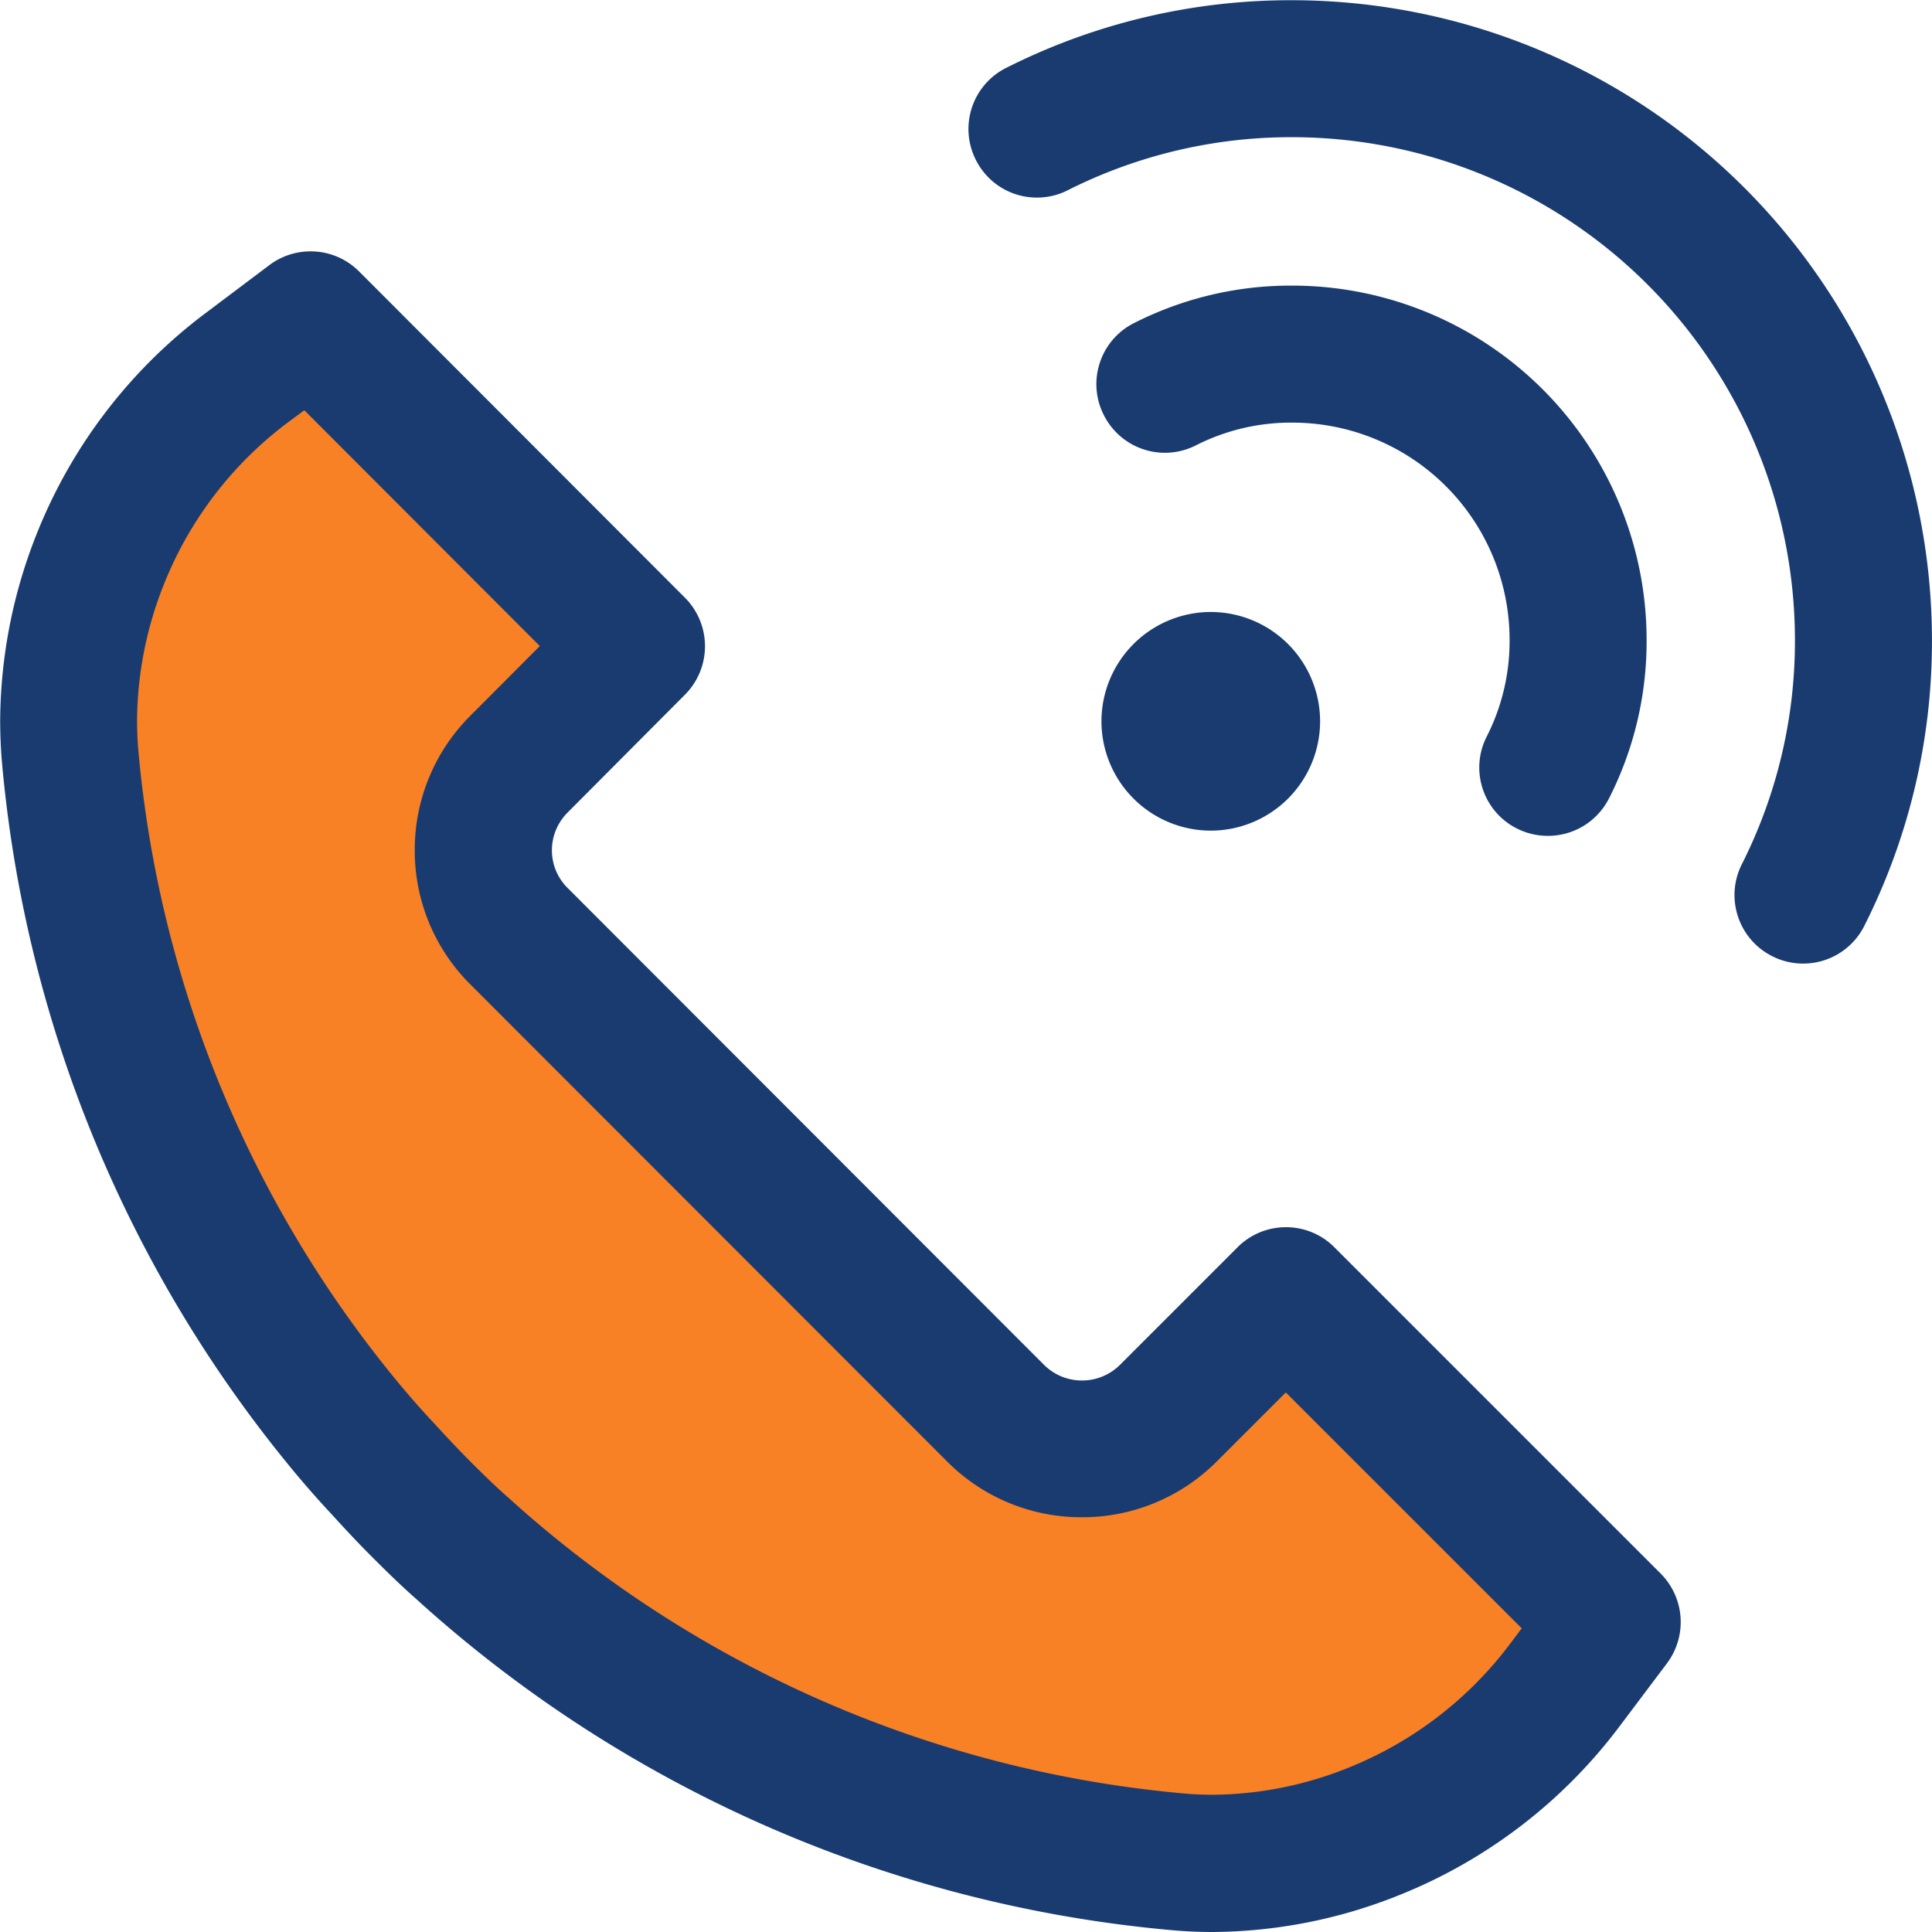
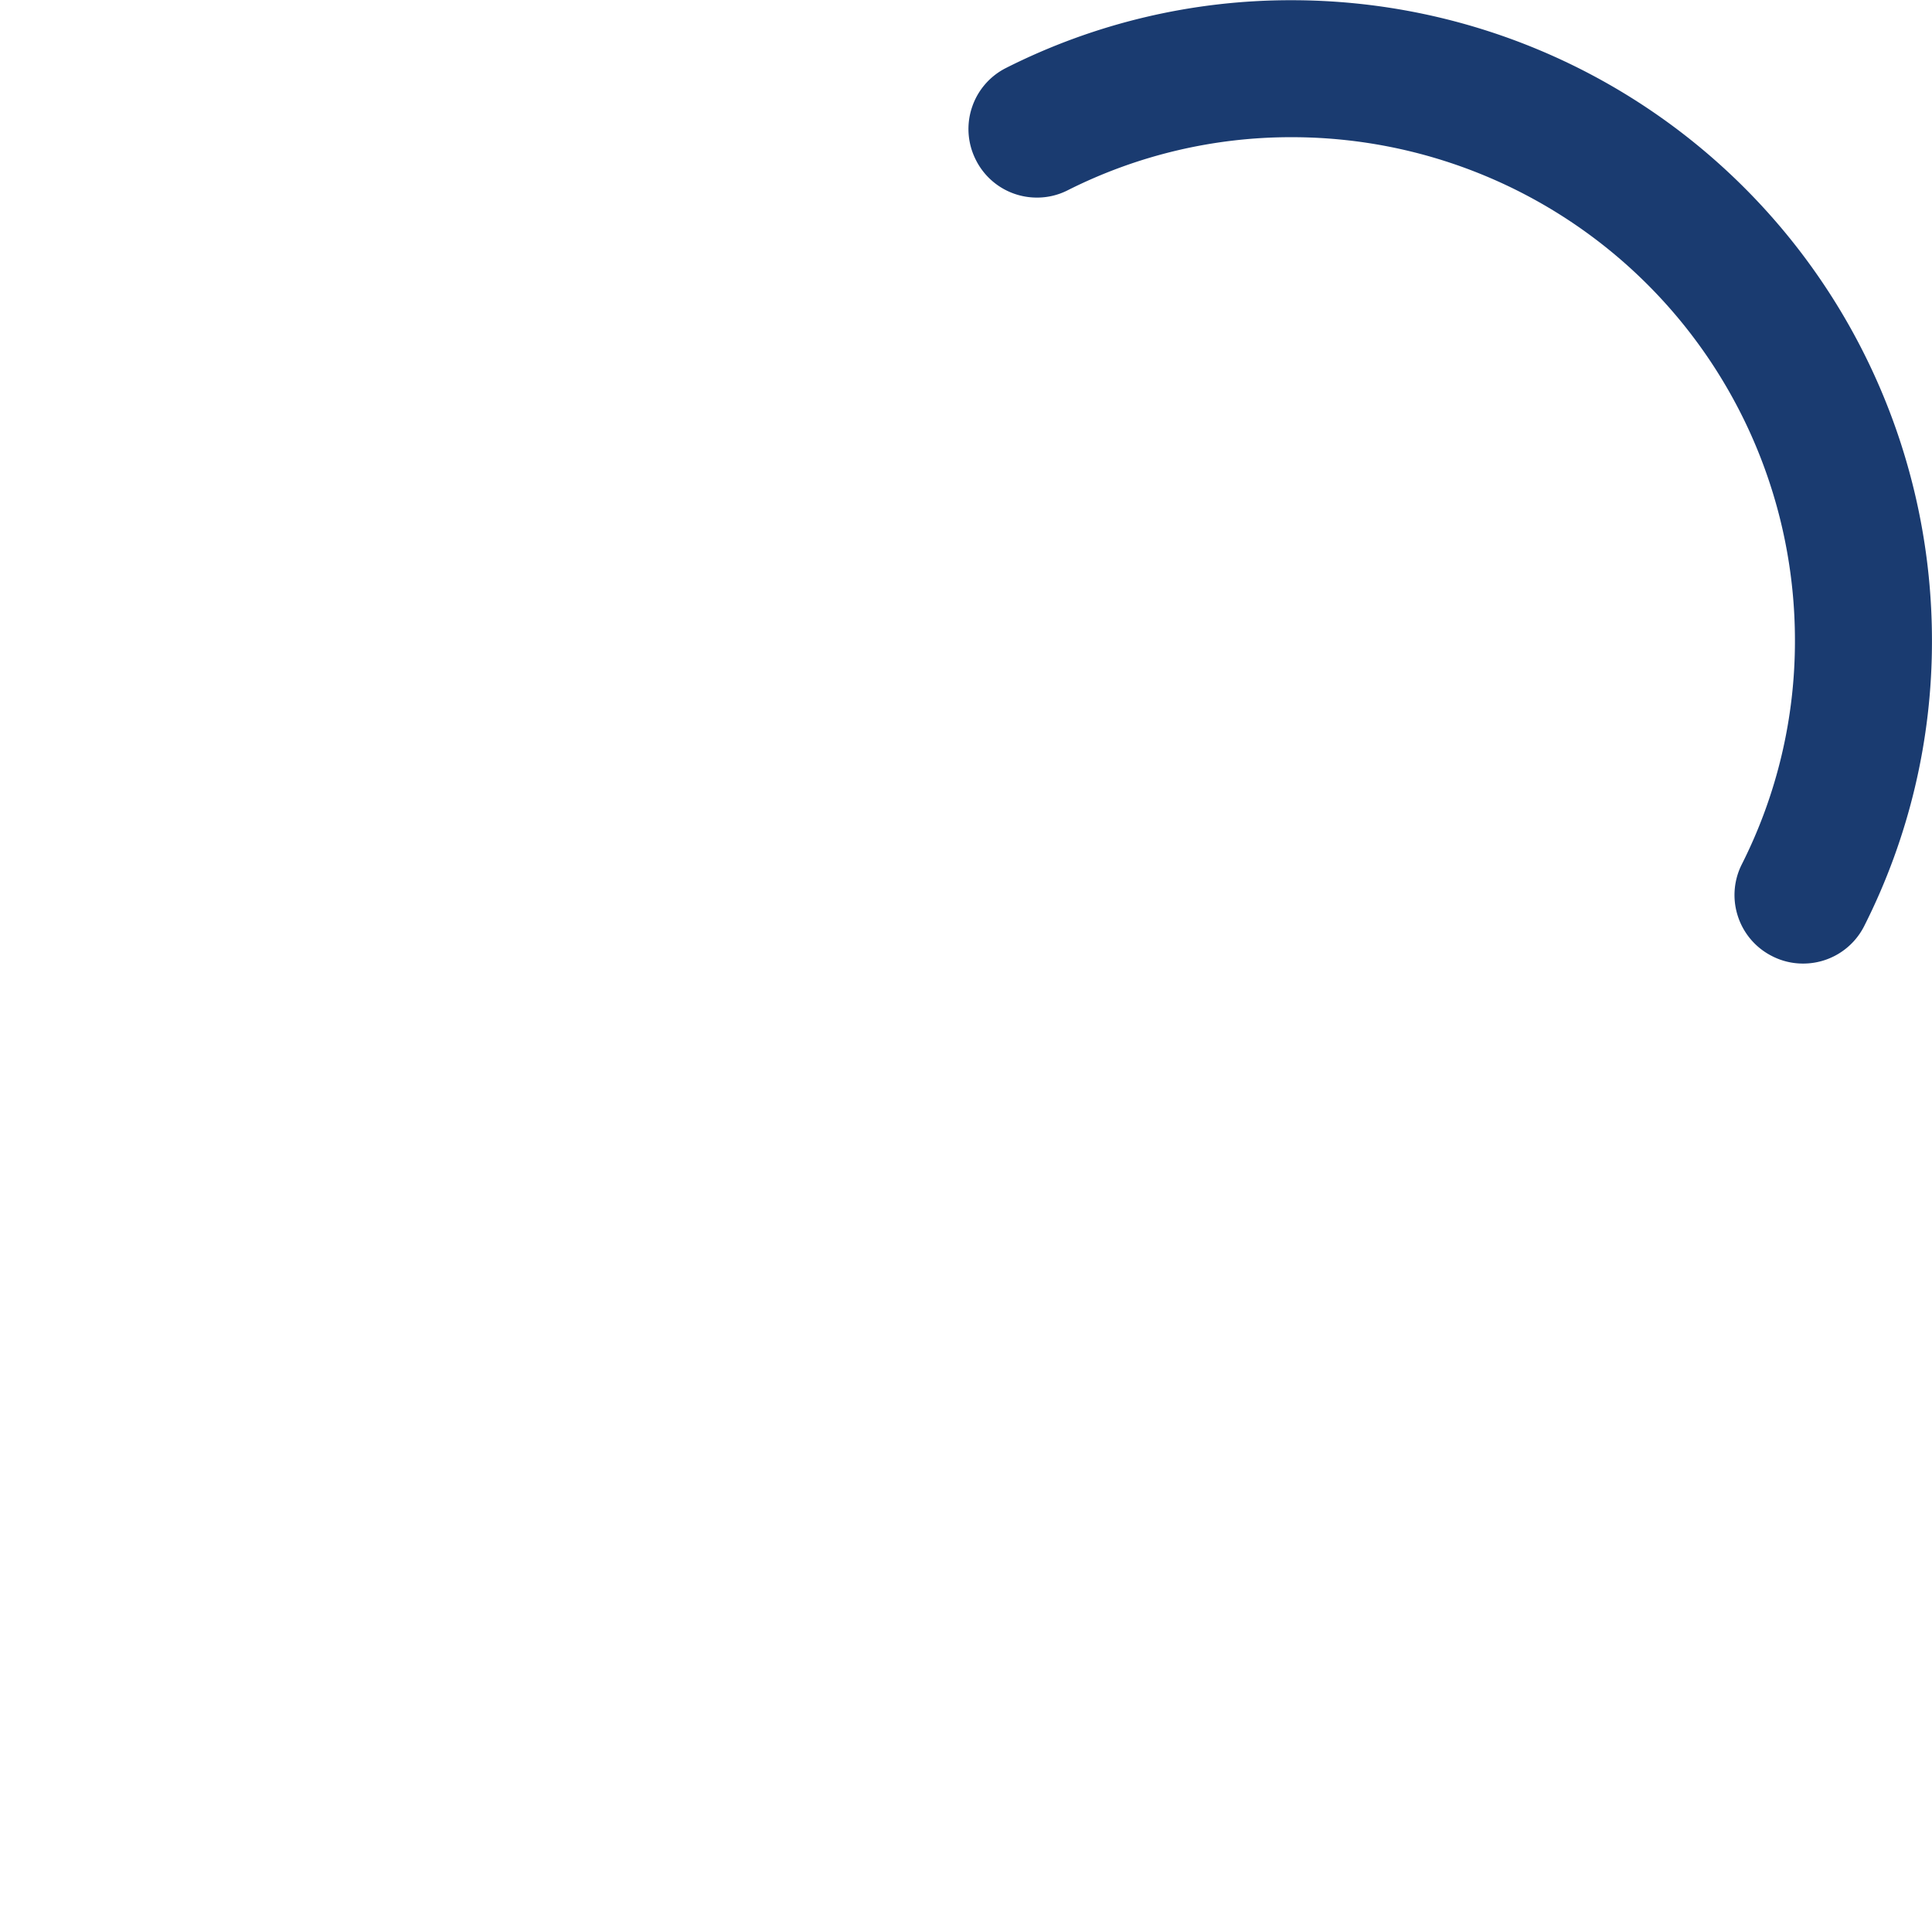
<svg xmlns="http://www.w3.org/2000/svg" width="44.402" height="44.4" viewBox="0 0 44.402 44.4">
  <g id="Free_Consultation_If_Needed_" data-name="Free Consultation (If Needed)" transform="translate(-0.3 -0.3)">
-     <path id="Path_32135" data-name="Path 32135" d="M51.477,95.208l-1.1,1.463a10.25,10.25,0,0,1-4.369,3.347,9.762,9.762,0,0,1-4.509.7A28.006,28.006,0,0,1,25.066,93.53c-.328-.291-.637-.591-.938-.891s-.6-.618-.89-.938-.572-.628-.844-.956A28.174,28.174,0,0,1,16.028,75.22c-.019-.244-.028-.5-.028-.74a10.242,10.242,0,0,1,4.1-8.1l1.463-1.1,7.491,7.5-2.691,2.7a2.8,2.8,0,0,0,0,3.975L37.3,90.408a2.812,2.812,0,0,0,3.975,0l2.7-2.7Zm0,0" transform="translate(-14.125 -57.632)" fill="#f88125" />
    <g id="Group_4538" data-name="Group 4538" transform="translate(0)">
-       <path id="Subtraction_5" data-name="Subtraction 5" d="M-1543.482-2618.9c-.314,0-.629-.014-.939-.042a29.764,29.764,0,0,1-17.354-7.6c-.294-.259-.608-.558-.989-.94-.288-.286-.587-.6-.941-.99l0,0c-.281-.3-.576-.632-.877-.993l-.014-.017a29.66,29.66,0,0,1-6.72-16.391c-.022-.3-.033-.6-.033-.877a11.754,11.754,0,0,1,.85-4.308,11.783,11.783,0,0,1,3.877-5.053l1.462-1.1a1.57,1.57,0,0,1,.945-.314,1.567,1.567,0,0,1,1.115.462l7.491,7.5a1.579,1.579,0,0,1,0,2.225l-2.689,2.7a1.23,1.23,0,0,0-.371.877,1.216,1.216,0,0,0,.363.868l10.947,10.958a1.232,1.232,0,0,0,.873.36,1.234,1.234,0,0,0,.874-.361l2.7-2.7a1.566,1.566,0,0,1,1.114-.462,1.564,1.564,0,0,1,1.113.462l7.5,7.5a1.58,1.58,0,0,1,.146,2.057l-1.1,1.462a11.828,11.828,0,0,1-5.045,3.865A11.667,11.667,0,0,1-1543.482-2618.9Zm-20.883-34.969h0l-.371.275a8.63,8.63,0,0,0-2.839,3.694,8.586,8.586,0,0,0-.628,3.147c0,.209.008.424.023.622a26.5,26.5,0,0,0,6.008,14.639c.251.3.512.6.776.879.316.347.581.626.859.906.344.344.61.6.865.823a26.641,26.641,0,0,0,15.528,6.8c.218.02.442.03.666.03a8.484,8.484,0,0,0,3.123-.625,8.681,8.681,0,0,0,3.7-2.835l.275-.365-5.422-5.421-1.586,1.585a4.357,4.357,0,0,1-3.1,1.283,4.35,4.35,0,0,1-3.1-1.283l-10.944-10.952a4.329,4.329,0,0,1-1.289-3.1,4.347,4.347,0,0,1,1.3-3.108l1.574-1.579-5.413-5.421Z" transform="translate(1571.653 2663.602)" fill="#1a3b70" />
      <path id="Subtraction_8" data-name="Subtraction 8" d="M-1552.172-2635.382a1.547,1.547,0,0,1-.706-.169,1.566,1.566,0,0,1-.788-.912,1.565,1.565,0,0,1,.088-1.2,11.376,11.376,0,0,0,1.221-5.16,11.564,11.564,0,0,0-11.551-11.551,11.4,11.4,0,0,0-5.161,1.219,1.549,1.549,0,0,1-.706.169,1.567,1.567,0,0,1-1.408-.869,1.568,1.568,0,0,1-.089-1.2,1.566,1.566,0,0,1,.788-.912,14.507,14.507,0,0,1,6.576-1.555,14.717,14.717,0,0,1,14.7,14.7,14.5,14.5,0,0,1-1.556,6.576A1.569,1.569,0,0,1-1552.172-2635.382Z" transform="translate(1593.909 2657.827)" fill="#1a3b70" />
-       <path id="Subtraction_7" data-name="Subtraction 7" d="M-1560.975-2644.879a1.574,1.574,0,0,1-.715-.173,1.565,1.565,0,0,1-.781-.918,1.564,1.564,0,0,1,.1-1.2,4.838,4.838,0,0,0,.521-2.218,4.993,4.993,0,0,0-4.988-4.988,4.822,4.822,0,0,0-2.217.52,1.568,1.568,0,0,1-.716.173,1.57,1.57,0,0,1-1.4-.858,1.562,1.562,0,0,1-.1-1.2,1.565,1.565,0,0,1,.78-.918,7.951,7.951,0,0,1,3.652-.866,8.147,8.147,0,0,1,8.138,8.138,7.958,7.958,0,0,1-.866,3.651A1.571,1.571,0,0,1-1560.975-2644.879Z" transform="translate(1596.844 2664.389)" fill="#1a3b70" />
-       <path id="Subtraction_6" data-name="Subtraction 6" d="M-1568.839-2652.5a2.516,2.516,0,0,1-2.513-2.513,2.515,2.515,0,0,1,2.513-2.512,2.515,2.515,0,0,1,2.512,2.512A2.515,2.515,0,0,1-1568.839-2652.5Z" transform="translate(1596.966 2671.89)" fill="#1a3b70" />
    </g>
  </g>
</svg>